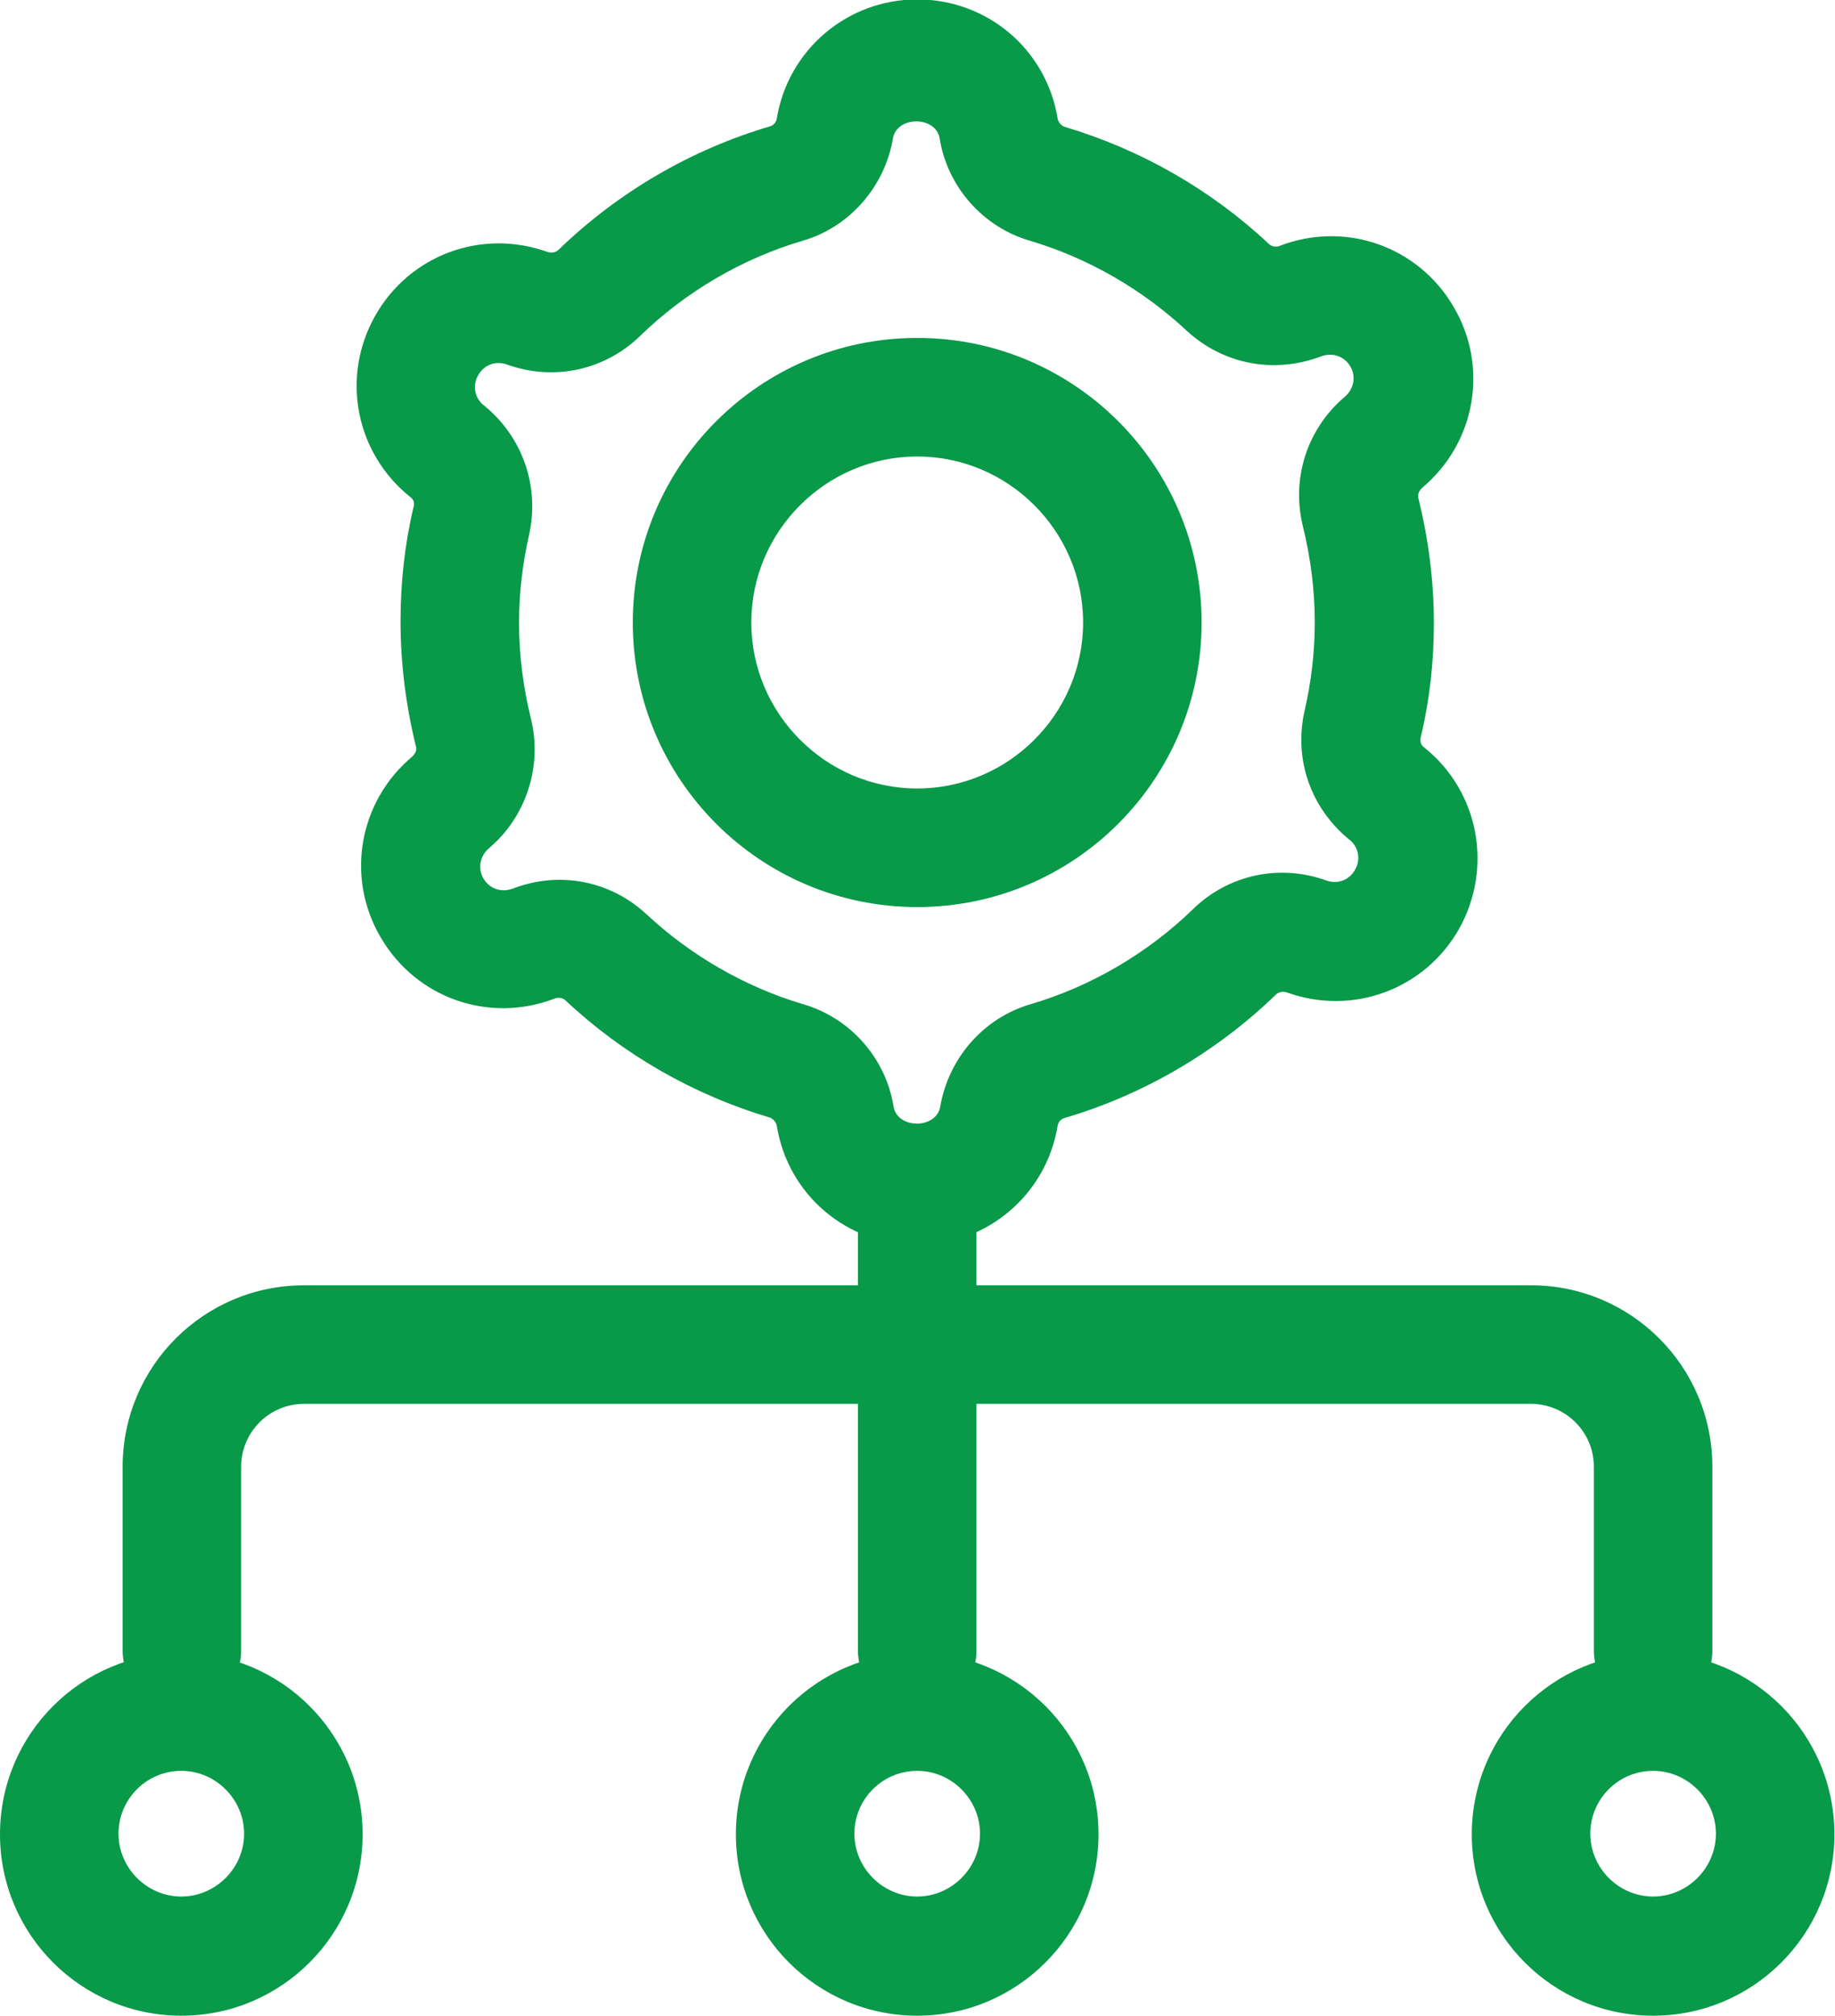
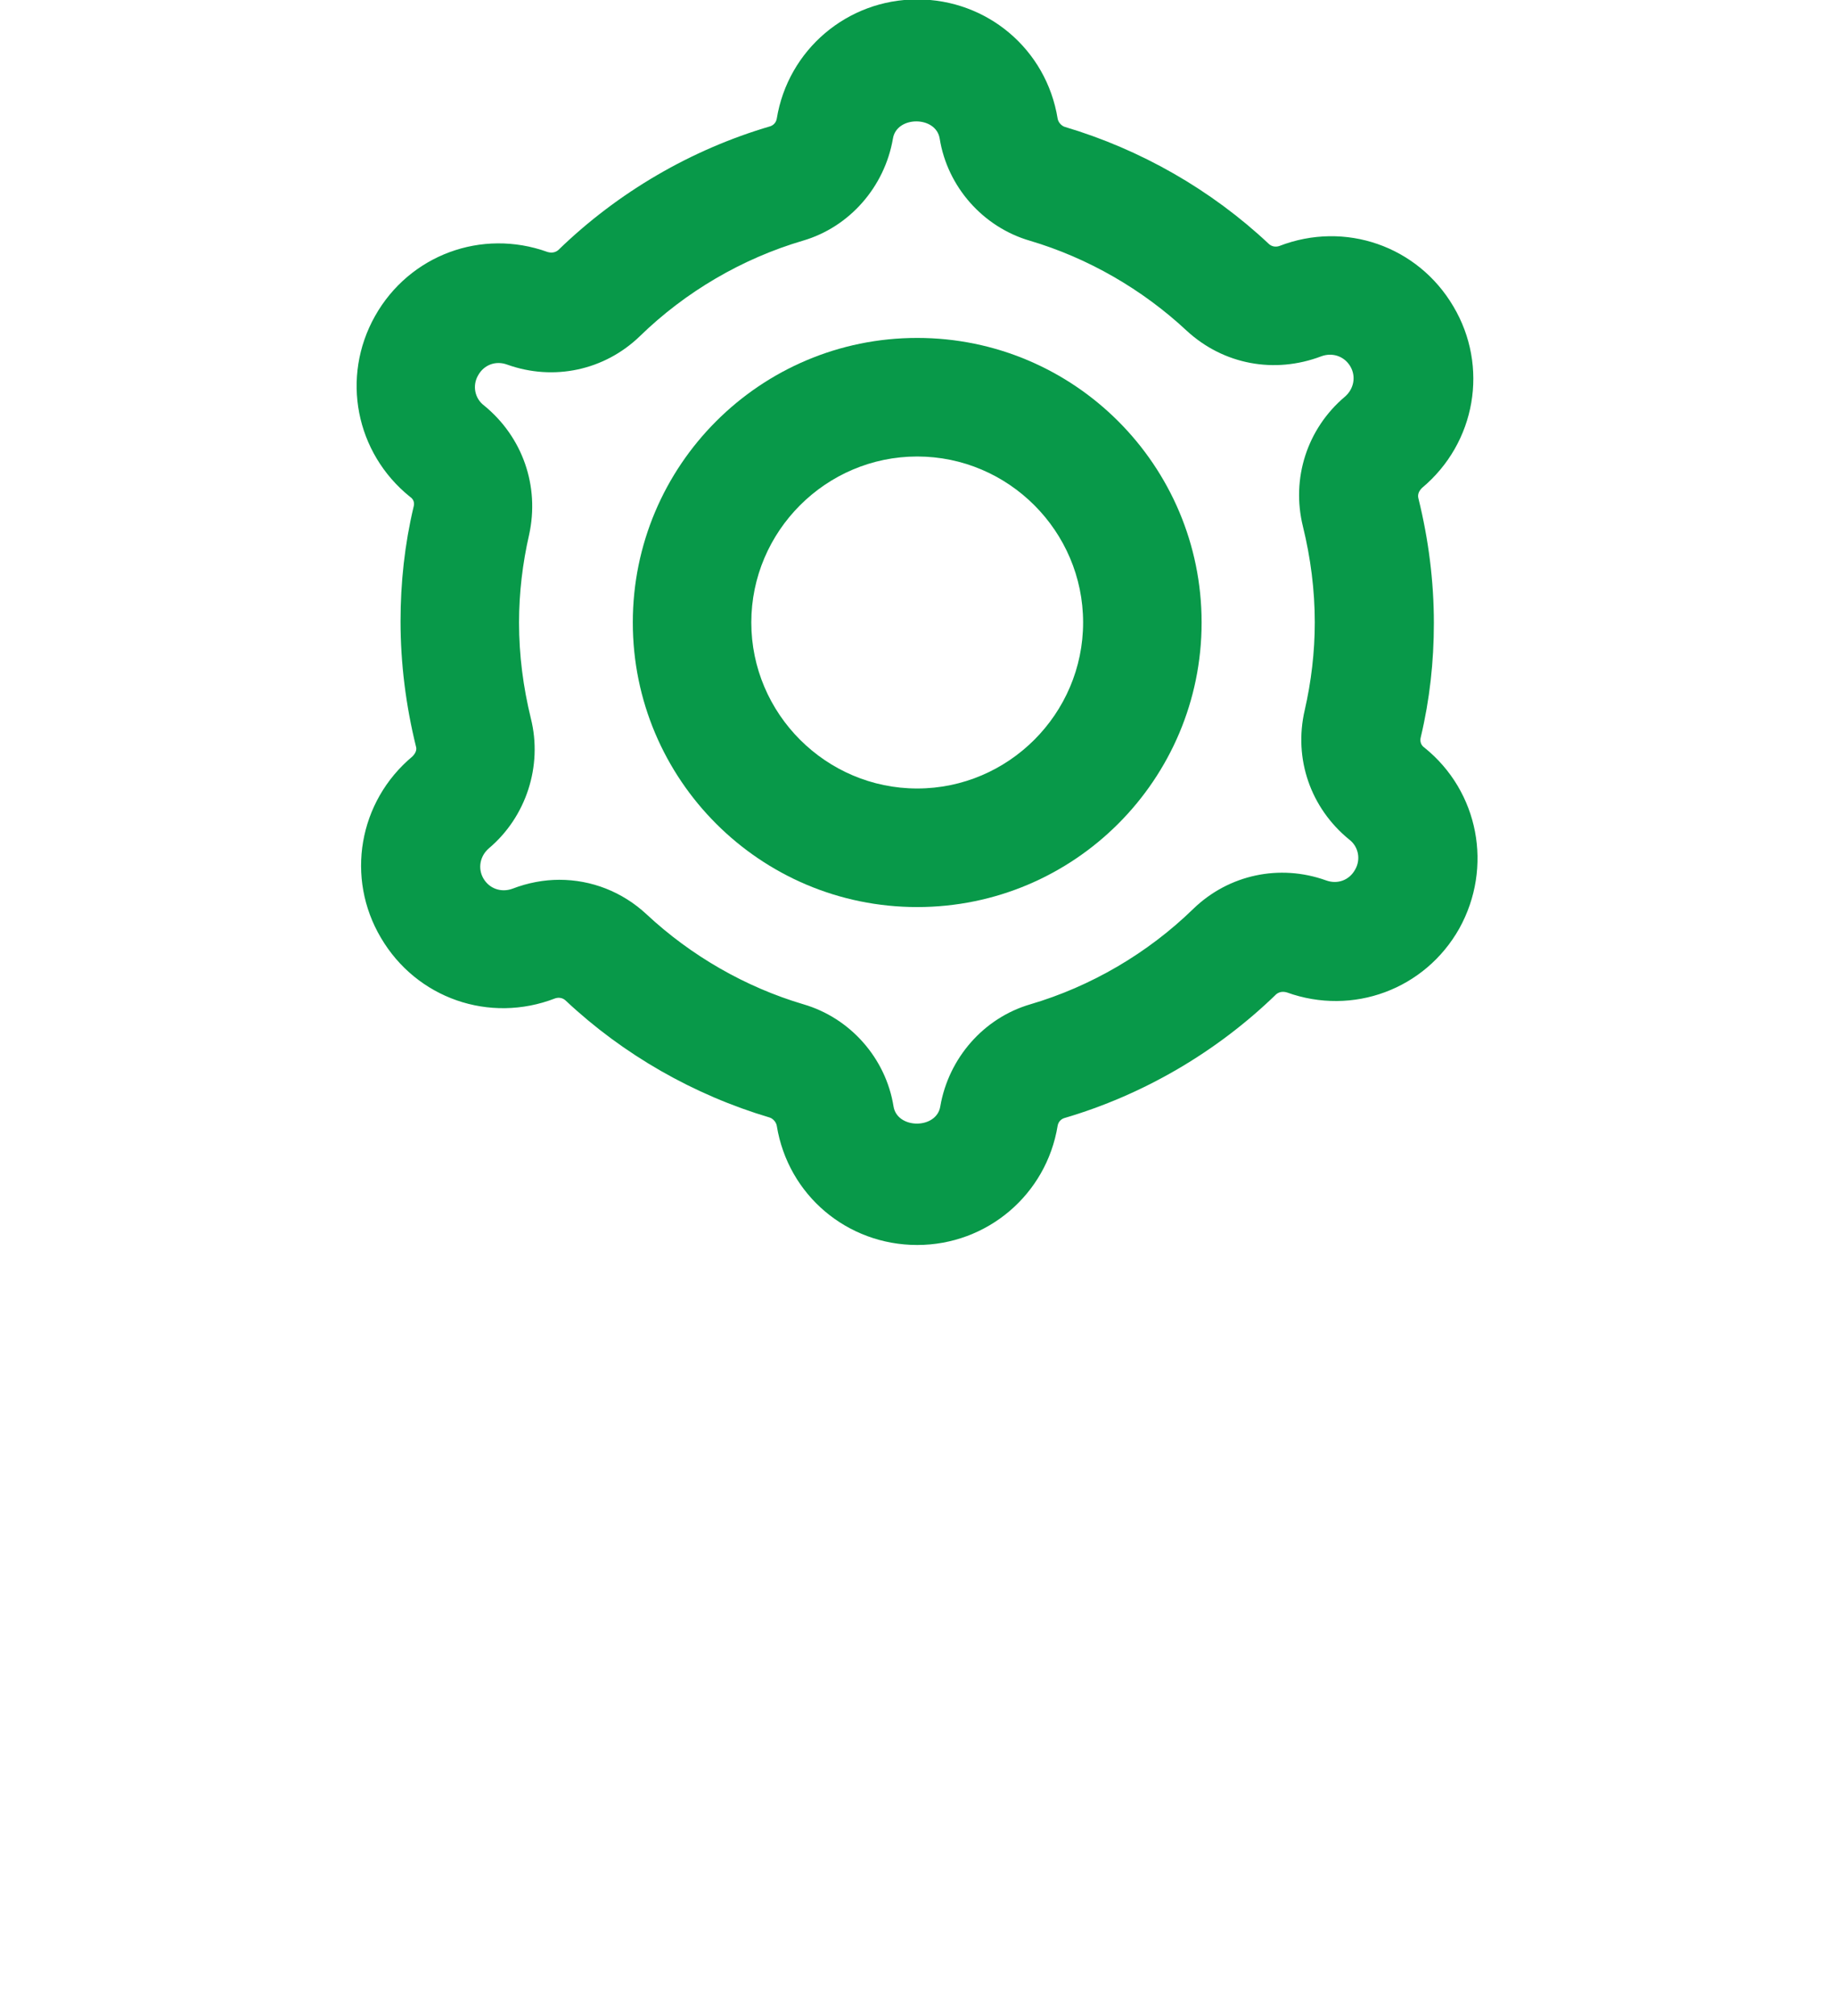
<svg xmlns="http://www.w3.org/2000/svg" id="Layer_2" data-name="Layer 2" viewBox="0 0 30.97 34">
  <defs>
    <style>
      .cls-1 {
        fill: #089949;
      }
    </style>
  </defs>
  <g id="Layer_1-2" data-name="Layer 1">
    <g>
      <g>
        <path class="cls-1" d="M15.48,15.3c-2.65,0-4.8-2.15-4.8-4.8s2.15-4.8,4.8-4.8,4.8,2.15,4.8,4.8-2.15,4.8-4.8,4.8ZM15.48,7.7c-1.54,0-2.8,1.26-2.8,2.8s1.26,2.8,2.8,2.8,2.8-1.26,2.8-2.8-1.26-2.8-2.8-2.8Z" />
        <path class="cls-1" d="M15.48,21c-1.18,0-2.18-.84-2.37-2.01-.01-.06-.06-.12-.12-.14-1.28-.38-2.47-1.06-3.44-1.97-.05-.05-.12-.06-.18-.04-1.11.43-2.34,0-2.94-1.02-.6-1.01-.38-2.3.53-3.06.05-.05.08-.11.06-.17-.17-.69-.26-1.4-.26-2.11,0-.65.07-1.3.22-1.93.02-.07,0-.13-.06-.17-.92-.74-1.17-2.02-.59-3.05.58-1.03,1.8-1.48,2.91-1.08.07.02.13.01.18-.03,1.01-.98,2.25-1.7,3.58-2.09.06-.02.1-.07.11-.13.19-1.16,1.19-2.01,2.37-2.01s2.18.84,2.37,2.01c.01.06.06.12.12.14,1.28.38,2.47,1.06,3.44,1.97.05.05.12.06.18.04,1.11-.43,2.34,0,2.94,1.02.6,1.01.38,2.3-.53,3.06-.05.05-.08.11-.06.18.17.69.26,1.39.26,2.1,0,.65-.07,1.29-.22,1.92-.02.07,0,.14.06.18.92.74,1.16,2.02.59,3.05h0c-.58,1.03-1.8,1.48-2.91,1.08-.07-.02-.13-.01-.18.03-1.01.98-2.25,1.7-3.58,2.09-.06.02-.1.07-.11.13-.19,1.16-1.19,2.01-2.37,2.01ZM9.44,14.84c.54,0,1.06.2,1.47.58.75.7,1.67,1.23,2.65,1.52.79.23,1.39.91,1.52,1.72.06.39.73.39.79,0,.14-.81.73-1.49,1.52-1.72,1.02-.3,1.98-.86,2.75-1.61.6-.58,1.46-.76,2.24-.48.19.07.39,0,.49-.18h0c.1-.17.06-.39-.1-.51-.65-.53-.94-1.36-.75-2.18.11-.48.17-.98.17-1.48,0-.55-.07-1.09-.2-1.62-.2-.81.07-1.65.71-2.19.15-.13.19-.34.09-.51-.1-.17-.3-.24-.49-.17-.79.3-1.65.14-2.27-.43-.75-.7-1.67-1.23-2.65-1.52-.79-.23-1.39-.91-1.52-1.72-.06-.39-.73-.39-.79,0-.14.81-.73,1.49-1.52,1.72-1.02.3-1.98.86-2.75,1.61-.6.58-1.46.76-2.24.48-.19-.07-.39,0-.49.18-.1.17-.06.39.1.51.65.53.94,1.36.76,2.18-.11.48-.17.98-.17,1.48,0,.55.07,1.09.2,1.62.2.8-.08,1.66-.71,2.19-.15.13-.19.34-.09.51.1.17.3.24.49.17.26-.1.53-.15.79-.15Z" />
      </g>
-       <path class="cls-1" d="M27.9,28.84c-.55,0-1-.45-1-1v-3.1c0-.59-.48-1.06-1.06-1.06H5.13c-.59,0-1.06.48-1.06,1.06v3.1c0,.55-.45,1-1,1s-1-.45-1-1v-3.1c0-1.69,1.37-3.06,3.06-3.06h20.71c1.69,0,3.06,1.37,3.06,3.06v3.1c0,.55-.45,1-1,1Z" />
-       <path class="cls-1" d="M15.48,28.84c-.55,0-1-.45-1-1v-7.35c0-.55.45-1,1-1s1,.45,1,1v7.35c0,.55-.45,1-1,1Z" />
-       <path class="cls-1" d="M3.06,34c-1.69,0-3.06-1.37-3.06-3.06s1.37-3.06,3.06-3.06,3.06,1.37,3.06,3.06-1.37,3.06-3.06,3.06ZM3.06,29.87c-.59,0-1.06.48-1.06,1.06s.48,1.06,1.06,1.06,1.06-.48,1.06-1.06-.48-1.06-1.06-1.06Z" />
-       <path class="cls-1" d="M15.48,34c-1.69,0-3.06-1.37-3.06-3.06s1.37-3.06,3.06-3.06,3.06,1.37,3.06,3.06-1.37,3.06-3.06,3.06ZM15.48,29.87c-.59,0-1.06.48-1.06,1.06s.48,1.06,1.06,1.06,1.06-.48,1.06-1.06-.48-1.06-1.06-1.06Z" />
-       <path class="cls-1" d="M27.9,34c-1.69,0-3.06-1.37-3.06-3.06s1.37-3.06,3.06-3.06,3.06,1.37,3.06,3.06-1.37,3.06-3.06,3.06ZM27.9,29.87c-.59,0-1.06.48-1.06,1.06s.48,1.06,1.06,1.06,1.06-.48,1.06-1.06-.48-1.06-1.06-1.06Z" />
    </g>
  </g>
</svg>